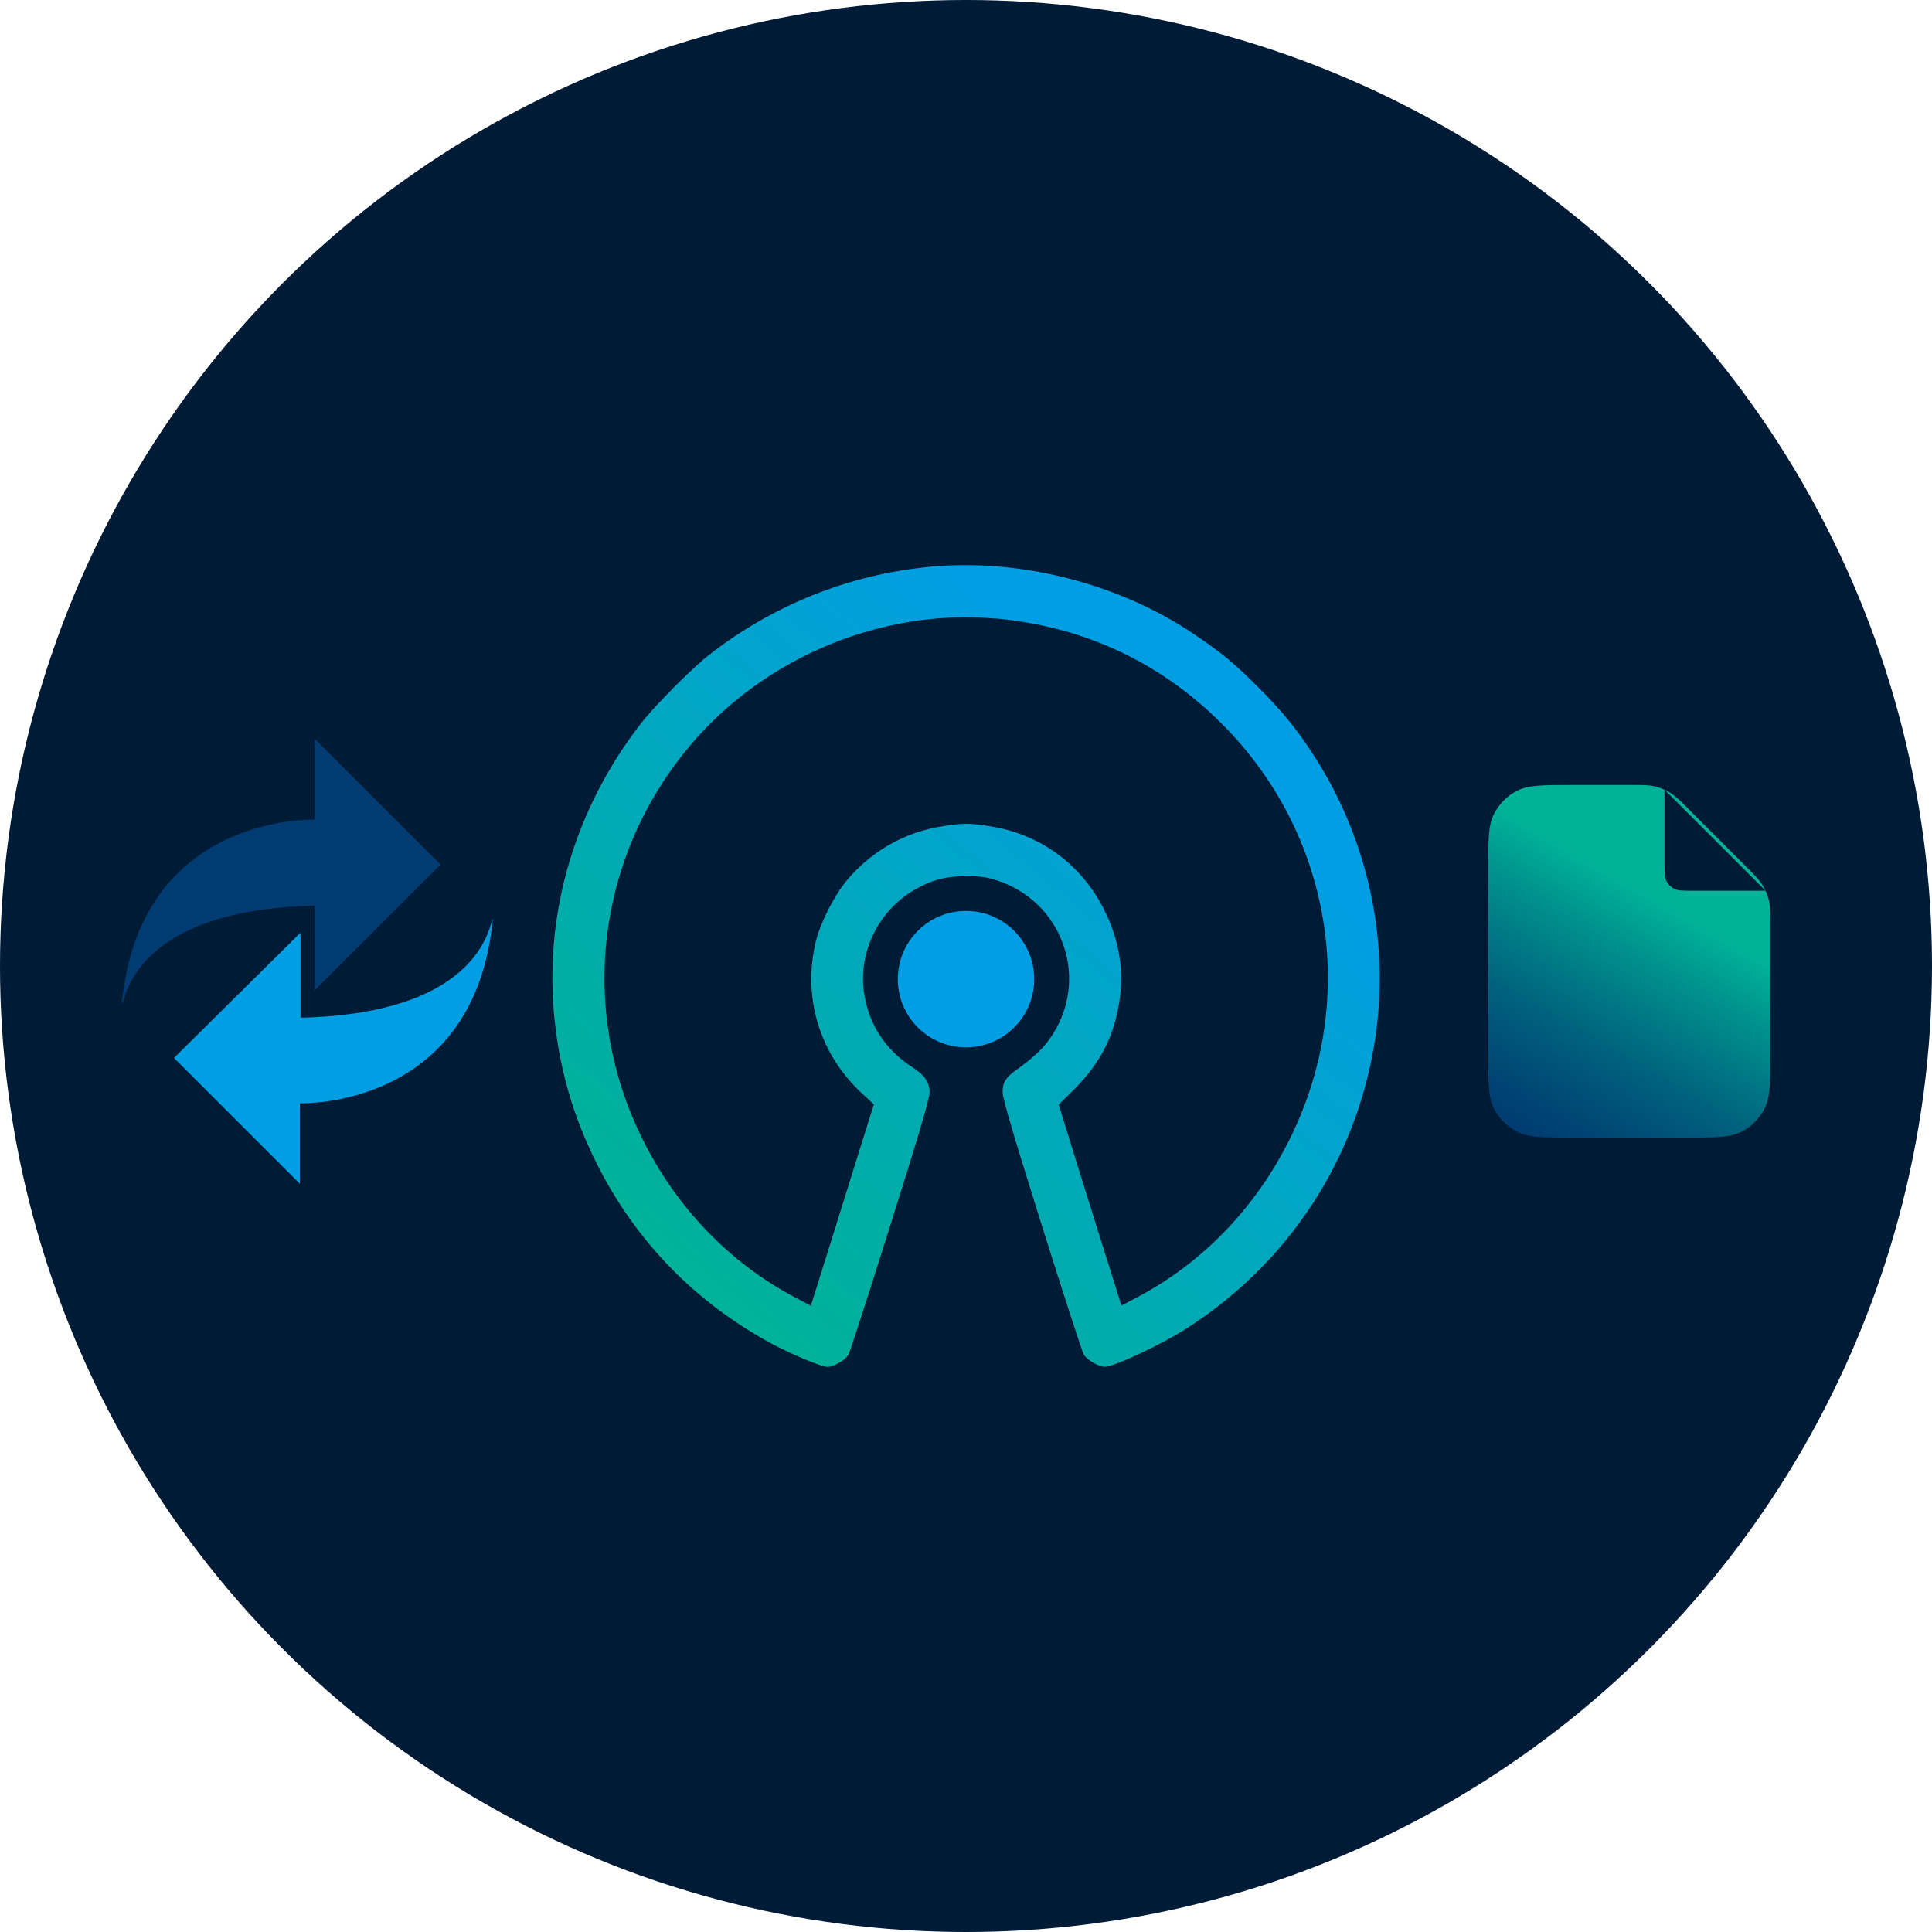
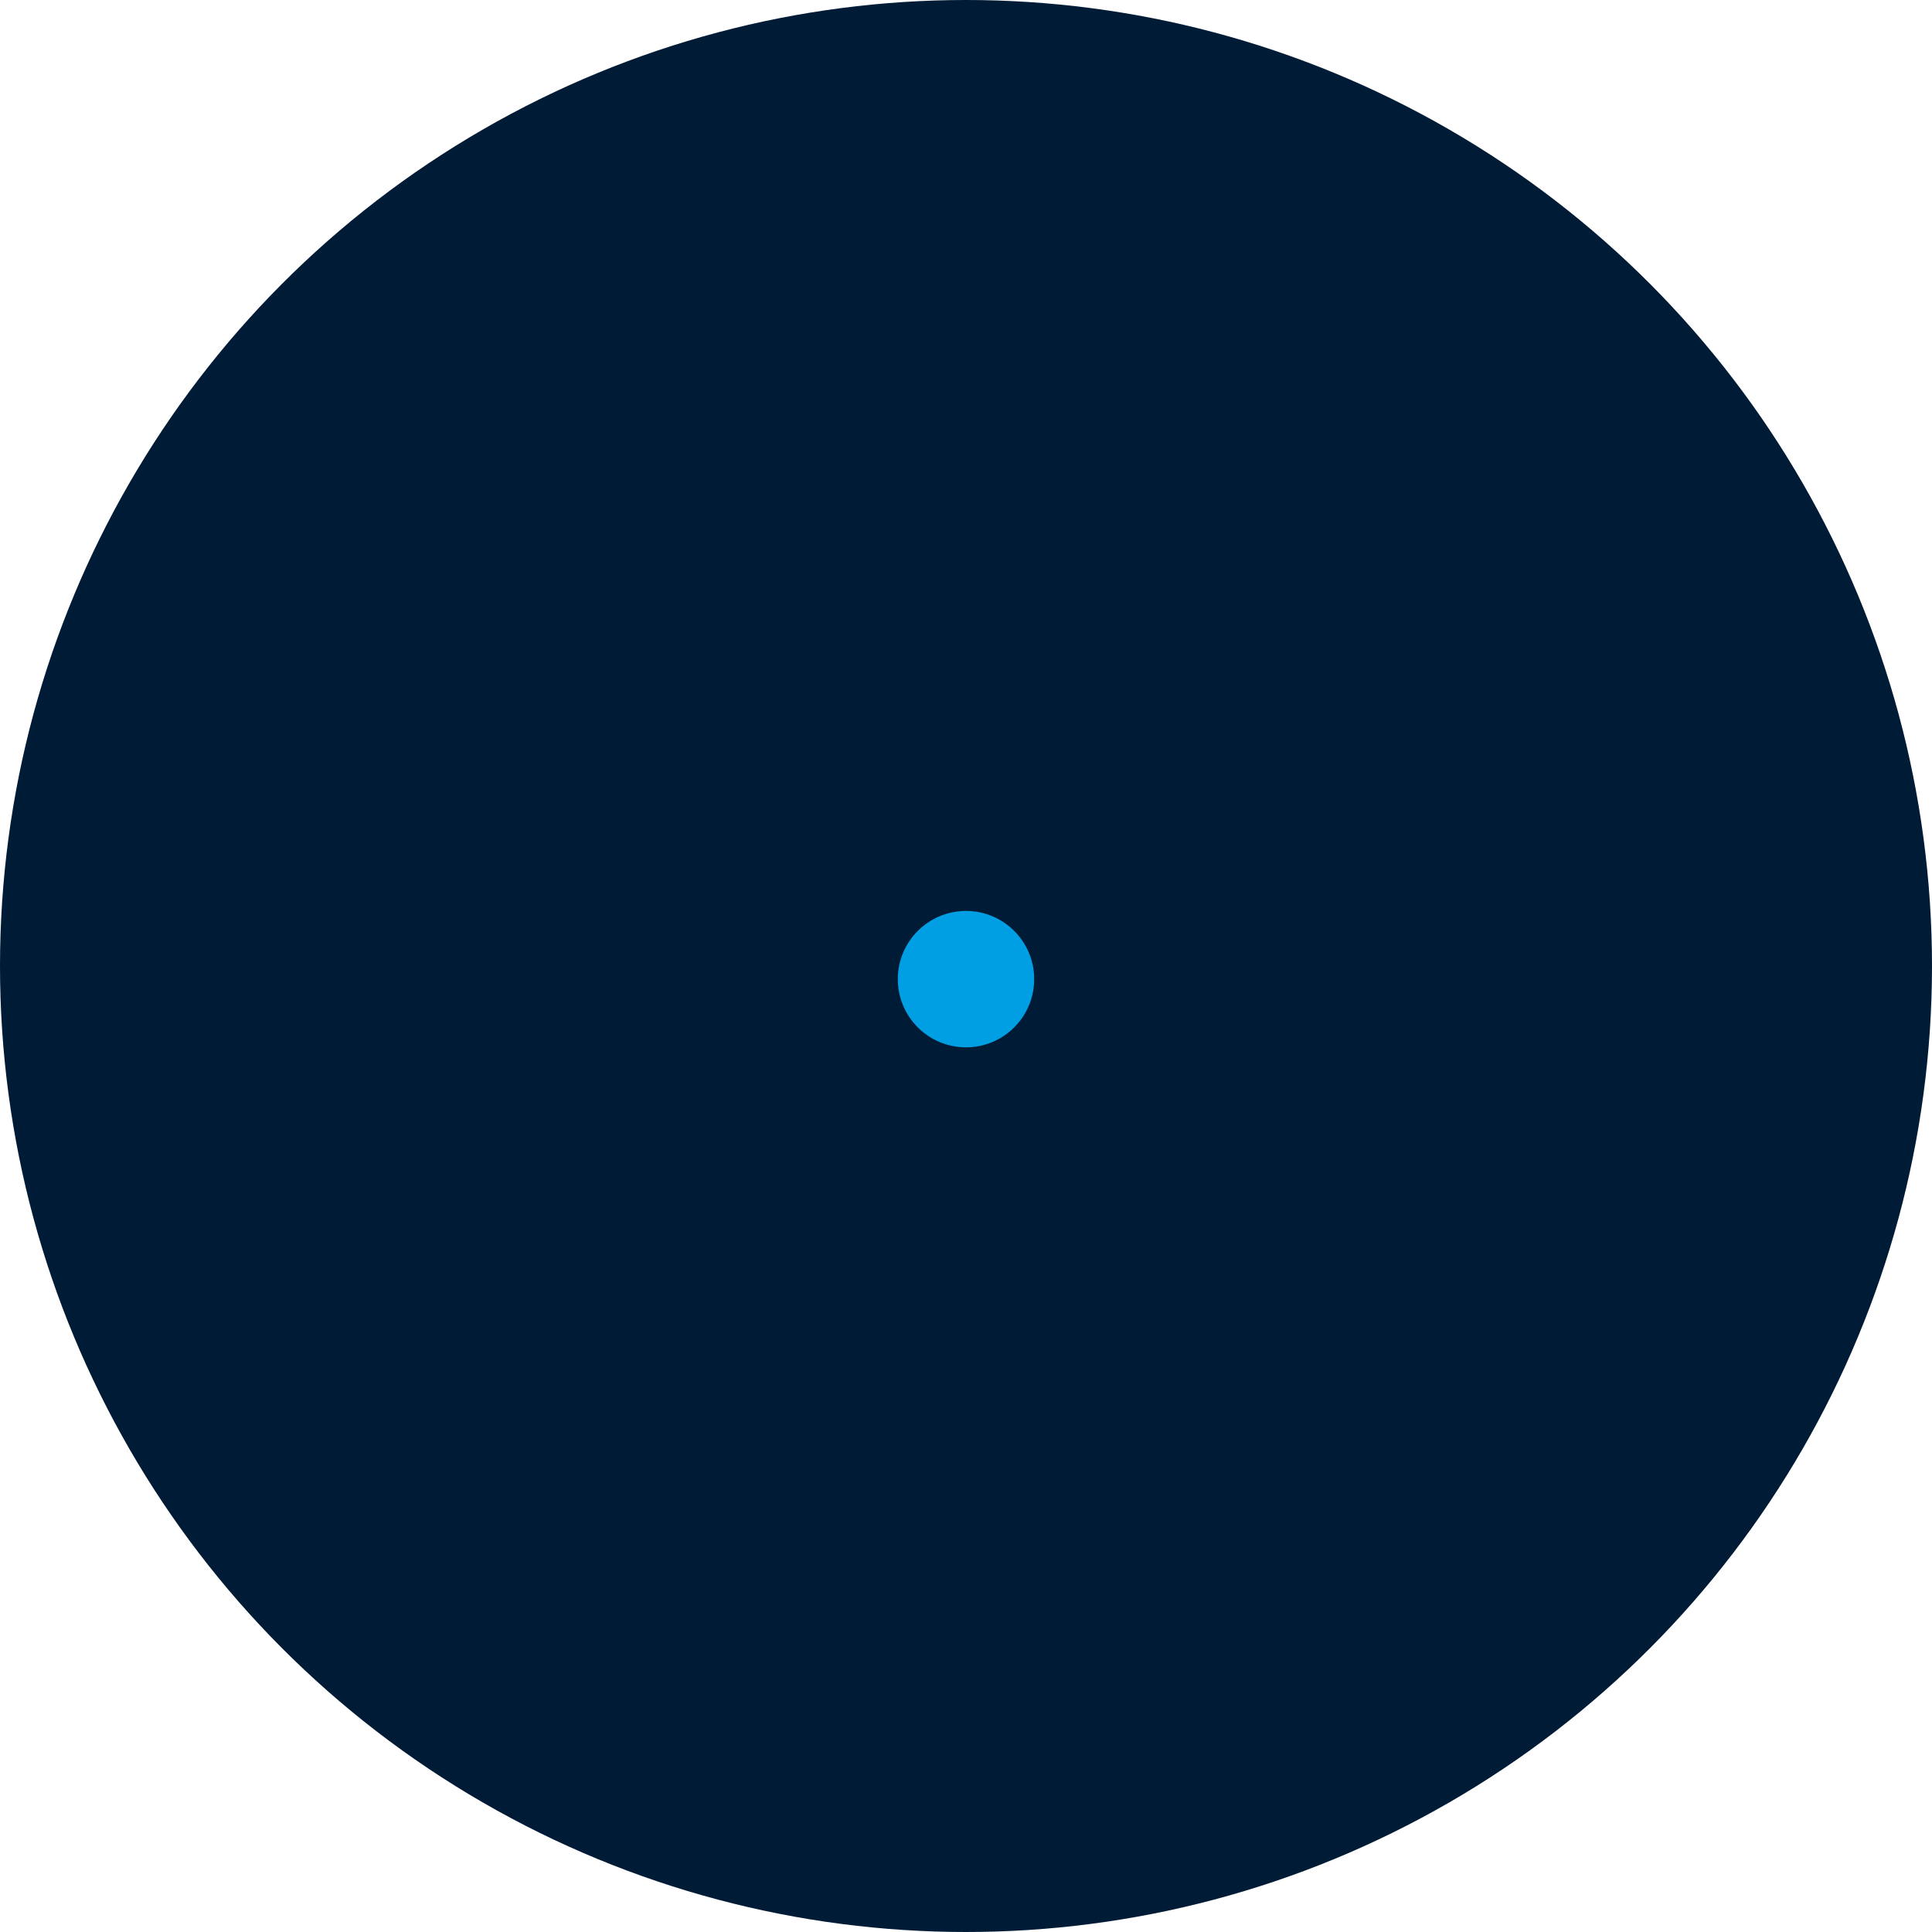
<svg xmlns="http://www.w3.org/2000/svg" id="Layer_1" width="200" height="200" viewBox="0 0 200 200">
  <defs>
    <style>
      .cls-1 {
        fill: url(#linear-gradient-2);
      }

      .cls-2 {
        fill: url(#linear-gradient);
      }

      .cls-3 {
        fill: #003b71;
      }

      .cls-4 {
        fill: #001b35;
      }

      .cls-5 {
        fill: #009fe3;
      }
    </style>
    <linearGradient id="linear-gradient" x1="72.49" y1="134.09" x2="127.49" y2="68.55" gradientUnits="userSpaceOnUse">
      <stop offset="0" stop-color="#00b298" />
      <stop offset=".24" stop-color="#00ada8" />
      <stop offset=".72" stop-color="#00a2d5" />
      <stop offset=".86" stop-color="#009fe3" />
    </linearGradient>
    <linearGradient id="linear-gradient-2" x1="158.1" y1="117.79" x2="177.27" y2="84.59" gradientUnits="userSpaceOnUse">
      <stop offset="0" stop-color="#003b71" />
      <stop offset=".11" stop-color="#004674" />
      <stop offset=".32" stop-color="#00637e" />
      <stop offset=".58" stop-color="#00928d" />
      <stop offset=".73" stop-color="#00b298" />
    </linearGradient>
  </defs>
  <circle class="cls-4" cx="100" cy="100" r="100" />
-   <path class="cls-2" d="M96.24,58.68c-8.42.8-16.35,4-23.01,9.25-1.71,1.36-5.54,5.22-6.88,6.96-6.73,8.67-9.92,19.26-9.02,29.87.49,5.57,1.91,10.63,4.42,15.65,4.08,8.15,10.31,14.51,18.36,18.81,2.02,1.05,4.95,2.28,5.54,2.28.64,0,1.86-.7,2.18-1.26.15-.28,2.11-6.31,4.33-13.39,3-9.51,4.05-13.1,4.07-13.74,0-1.05-.5-1.81-1.79-2.64-2.81-1.81-4.53-4.47-5-7.73-.6-4.17,1.47-8.4,5.15-10.58,1.76-1.04,3.31-1.46,5.42-1.46,1.36,0,2.04.08,3.01.38,7.1,2.19,9.92,10.48,5.62,16.5-.74,1.04-1.74,1.96-3.46,3.2-1.09.77-1.39,1.29-1.39,2.31.02.65,1.02,4.08,4.05,13.74,2.23,7.08,4.18,13.1,4.35,13.39.32.55,1.54,1.27,2.18,1.27.94,0,5.82-2.28,8.4-3.93,11.46-7.31,18.76-19.31,19.91-32.8.79-9.34-1.64-18.88-6.81-26.76-1.72-2.64-3.13-4.35-5.57-6.81-2.56-2.56-3.87-3.65-6.84-5.64-7.76-5.19-17.94-7.76-27.21-6.88ZM103.1,64.02c9.1.85,16.97,4.5,23.36,10.88,11.41,11.38,14.24,28.48,7.1,42.92-3.53,7.16-9.05,12.9-15.85,16.48l-1.62.85-.75-2.39c-.42-1.32-1.89-5.99-3.26-10.39l-2.49-8.02,1.54-1.52c2.84-2.83,4.3-5.72,4.8-9.57.4-3.06-.13-6.07-1.61-9.04-2.38-4.77-6.69-7.92-11.95-8.7-2.01-.32-2.71-.32-4.72,0-3.95.59-7.46,2.58-10.02,5.66-1.27,1.52-2.73,4.4-3.18,6.31-1.39,5.77.4,11.66,4.79,15.7l1.22,1.14-2.51,8.02c-1.37,4.42-2.84,9.1-3.26,10.43l-.75,2.39-1.62-.85c-6.79-3.58-12.32-9.32-15.85-16.48-6.61-13.37-4.7-29.12,4.92-40.61,7.7-9.19,19.95-14.27,31.73-13.19Z" />
  <g>
-     <path class="cls-5" d="M31.11,105.33v-8.78l-13.1,12.97,13.04,13.03v-8.34s18.12.65,19.96-19.09c-.32.11-.76,9.8-19.9,10.23" />
-     <path class="cls-3" d="M45.61,89.5l-13.05-13.03v8.38s-18.12-.68-19.95,19.08c.38-.05.81-9.74,19.95-10.17v8.77l13.05-13.03Z" />
-   </g>
-   <path class="cls-1" d="M172.31,81.75v7.54c0,1.02,0,1.53.2,1.92.18.34.45.62.8.8.39.2.9.2,1.92.2h7.54M183.26,95.84v13.16c0,3.07,0,4.6-.6,5.77-.53,1.03-1.36,1.87-2.39,2.39-1.17.6-2.7.6-5.77.6h-11.68c-3.07,0-4.6,0-5.77-.6-1.03-.53-1.87-1.36-2.39-2.39-.6-1.17-.6-2.7-.6-5.77v-18.98c0-3.07,0-4.6.6-5.77.53-1.03,1.36-1.87,2.39-2.39,1.17-.6,2.7-.6,5.77-.6h5.86c1.34,0,2.01,0,2.64.15.56.13,1.09.36,1.58.66.55.34,1.03.81,1.97,1.76l5.82,5.82c.95.95,1.42,1.42,1.76,1.97.3.49.52,1.02.66,1.58.15.63.15,1.3.15,2.64Z" />
+     </g>
  <circle class="cls-5" cx="100" cy="101.36" r="7.06" />
</svg>